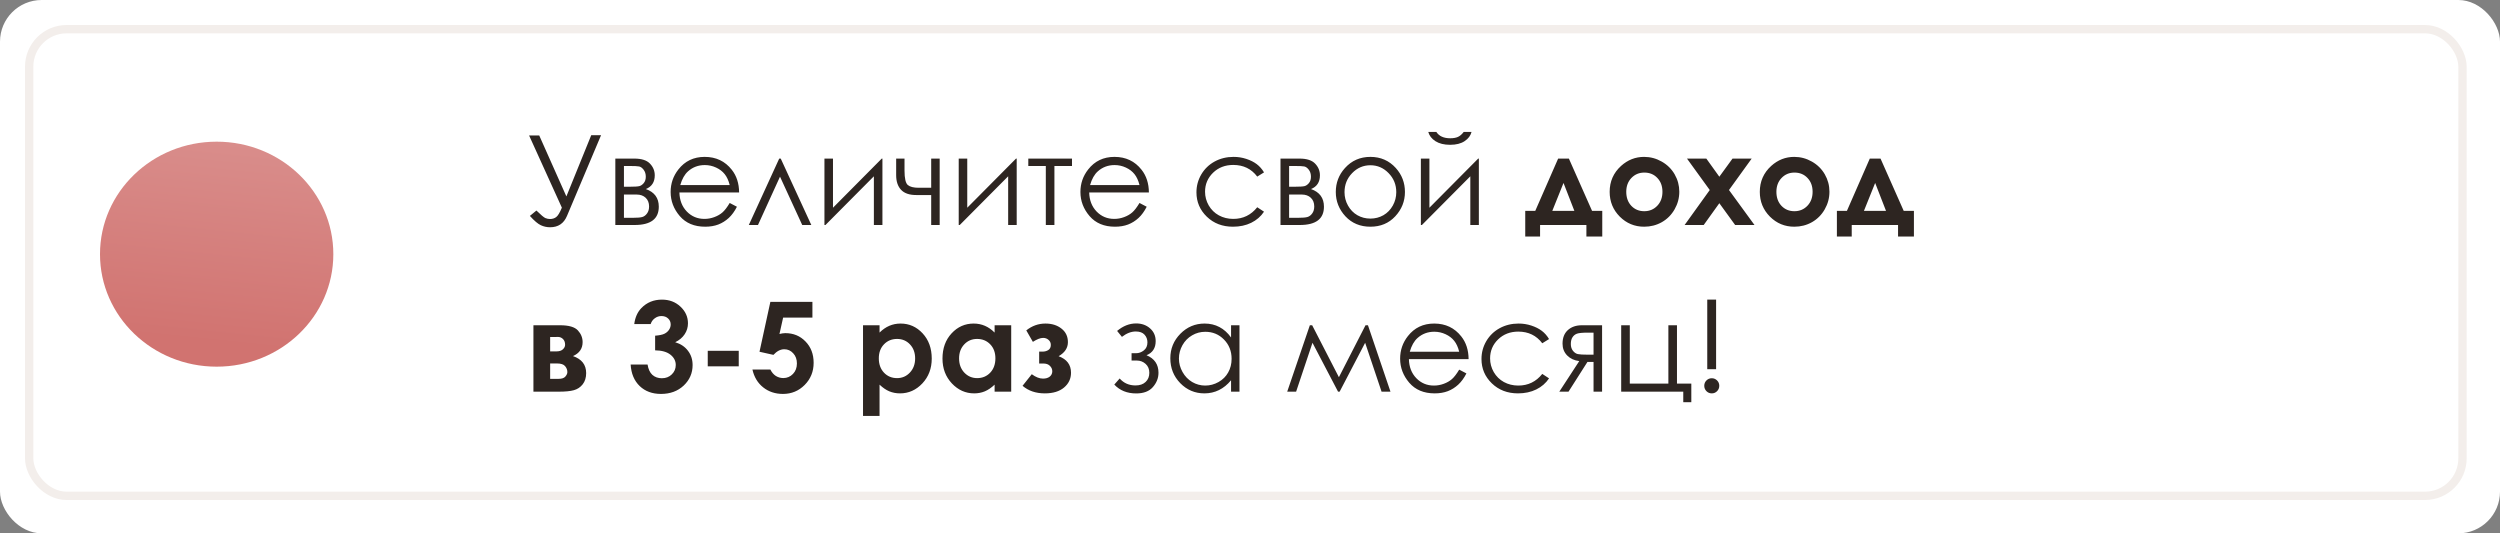
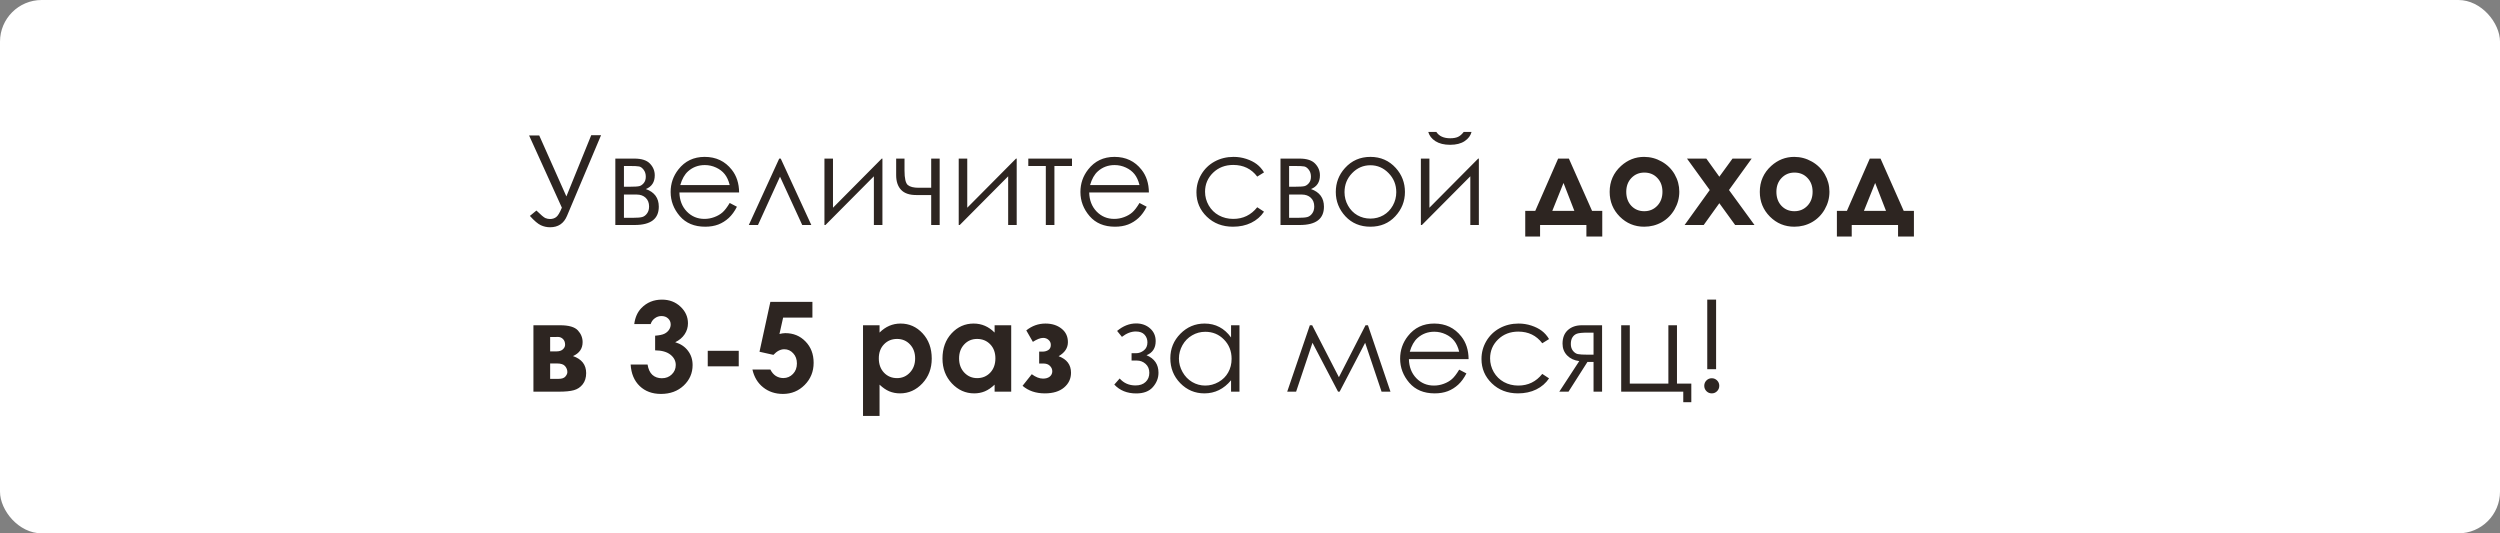
<svg xmlns="http://www.w3.org/2000/svg" width="300" height="64" viewBox="0 0 300 64" fill="none">
  <rect x="0" y="0" width="300" height="64" fill="#808080" stroke="none" />
  <rect width="300" height="64" rx="5" fill="white" />
-   <ellipse cx="26" cy="30.5" rx="13.5" ry="14" transform="rotate(90 26 30.5)" fill="url(#paint0_linear)" />
-   <rect x="3.5" y="3.5" width="292" height="56" rx="4.5" stroke="#F3EEEB" />
  <path d="M63.491 16.255H64.707L67.966 23.572L70.947 16.226H72.126L68.039 25.909C67.658 26.817 66.982 27.271 66.01 27.271C65.62 27.271 65.251 27.19 64.904 27.029C64.558 26.873 64.118 26.5 63.586 25.909L64.37 25.264C64.912 25.796 65.273 26.099 65.454 26.172C65.634 26.246 65.817 26.282 66.003 26.282C66.286 26.282 66.53 26.206 66.735 26.055C66.945 25.904 67.175 25.525 67.424 24.92L63.491 16.255ZM76.154 27H73.84V19.031H76.118C76.987 19.031 77.612 19.231 77.993 19.632C78.378 20.032 78.571 20.501 78.571 21.038C78.571 21.849 78.215 22.398 77.502 22.686C78.537 23.052 79.055 23.758 79.055 24.803C79.055 26.268 78.088 27 76.154 27ZM74.873 19.918V22.408H75.539C76.144 22.408 76.54 22.383 76.726 22.334C76.911 22.286 77.085 22.166 77.246 21.976C77.412 21.78 77.495 21.524 77.495 21.206C77.495 20.875 77.409 20.596 77.238 20.372C77.067 20.147 76.887 20.015 76.696 19.976C76.511 19.937 76.125 19.918 75.539 19.918H74.873ZM74.873 23.345V26.136H75.971C76.489 26.136 76.857 26.104 77.077 26.041C77.302 25.972 77.492 25.828 77.648 25.608C77.81 25.389 77.89 25.11 77.89 24.773C77.89 24.339 77.753 23.992 77.48 23.733C77.207 23.475 76.845 23.345 76.396 23.345H74.873ZM87.565 24.356L88.43 24.81C88.147 25.367 87.819 25.816 87.448 26.158C87.077 26.5 86.66 26.761 86.196 26.941C85.732 27.117 85.207 27.205 84.621 27.205C83.322 27.205 82.307 26.78 81.574 25.931C80.842 25.076 80.476 24.112 80.476 23.038C80.476 22.027 80.786 21.126 81.406 20.335C82.192 19.329 83.244 18.826 84.562 18.826C85.92 18.826 87.004 19.341 87.814 20.372C88.391 21.099 88.684 22.007 88.693 23.096H81.53C81.55 24.024 81.845 24.786 82.416 25.381C82.988 25.972 83.693 26.268 84.533 26.268C84.939 26.268 85.332 26.197 85.712 26.055C86.098 25.914 86.425 25.726 86.694 25.491C86.962 25.257 87.253 24.878 87.565 24.356ZM87.565 22.21C87.429 21.663 87.228 21.226 86.965 20.899C86.706 20.572 86.362 20.308 85.932 20.108C85.502 19.908 85.051 19.808 84.577 19.808C83.796 19.808 83.124 20.059 82.563 20.562C82.153 20.928 81.843 21.477 81.633 22.21H87.565ZM97.358 27H96.267L93.601 21.199L90.957 27H89.858L93.505 19.031H93.689L97.358 27ZM99.958 19.031V24.927L105.81 19.031H105.891V27H104.865V21.155L99.057 27H98.933V19.031H99.958ZM111.743 23.404H109.941C109.125 23.404 108.52 23.194 108.125 22.774C107.734 22.354 107.539 21.77 107.539 21.023V19.031H108.542V20.474C108.542 21.402 108.674 21.978 108.938 22.203C109.201 22.422 109.636 22.532 110.241 22.532H111.743V19.031H112.761V27H111.743V23.404ZM116.071 19.031V24.927L121.923 19.031H122.004V27H120.979V21.155L115.17 27H115.046V19.031H116.071ZM123.396 19.031H128.64V19.918H126.53V27H125.498V19.918H123.396V19.031ZM136.74 24.356L137.604 24.81C137.321 25.367 136.994 25.816 136.623 26.158C136.252 26.5 135.834 26.761 135.371 26.941C134.907 27.117 134.382 27.205 133.796 27.205C132.497 27.205 131.481 26.78 130.749 25.931C130.017 25.076 129.65 24.112 129.65 23.038C129.65 22.027 129.96 21.126 130.581 20.335C131.367 19.329 132.419 18.826 133.737 18.826C135.095 18.826 136.179 19.341 136.989 20.372C137.565 21.099 137.858 22.007 137.868 23.096H130.705C130.725 24.024 131.02 24.786 131.591 25.381C132.163 25.972 132.868 26.268 133.708 26.268C134.113 26.268 134.506 26.197 134.887 26.055C135.273 25.914 135.6 25.726 135.869 25.491C136.137 25.257 136.428 24.878 136.74 24.356ZM136.74 22.21C136.604 21.663 136.403 21.226 136.14 20.899C135.881 20.572 135.537 20.308 135.107 20.108C134.677 19.908 134.226 19.808 133.752 19.808C132.971 19.808 132.299 20.059 131.738 20.562C131.328 20.928 131.018 21.477 130.808 22.21H136.74ZM151.682 20.686L150.869 21.192C150.166 20.259 149.206 19.793 147.99 19.793C147.019 19.793 146.21 20.105 145.566 20.73C144.926 21.355 144.606 22.115 144.606 23.008C144.606 23.589 144.753 24.136 145.046 24.649C145.344 25.162 145.749 25.56 146.262 25.843C146.779 26.126 147.358 26.268 147.998 26.268C149.169 26.268 150.126 25.801 150.869 24.869L151.682 25.403C151.301 25.975 150.788 26.419 150.144 26.736C149.504 27.049 148.774 27.205 147.954 27.205C146.694 27.205 145.649 26.805 144.819 26.004C143.989 25.203 143.574 24.229 143.574 23.081C143.574 22.31 143.767 21.595 144.152 20.936C144.543 20.271 145.078 19.754 145.756 19.383C146.435 19.012 147.194 18.826 148.034 18.826C148.562 18.826 149.069 18.907 149.558 19.068C150.051 19.229 150.468 19.439 150.81 19.698C151.152 19.956 151.442 20.286 151.682 20.686ZM155.974 27H153.659V19.031H155.937C156.806 19.031 157.431 19.231 157.812 19.632C158.198 20.032 158.391 20.501 158.391 21.038C158.391 21.849 158.034 22.398 157.321 22.686C158.356 23.052 158.874 23.758 158.874 24.803C158.874 26.268 157.907 27 155.974 27ZM154.692 19.918V22.408H155.358C155.964 22.408 156.359 22.383 156.545 22.334C156.73 22.286 156.904 22.166 157.065 21.976C157.231 21.78 157.314 21.524 157.314 21.206C157.314 20.875 157.229 20.596 157.058 20.372C156.887 20.147 156.706 20.015 156.516 19.976C156.33 19.937 155.944 19.918 155.358 19.918H154.692ZM154.692 23.345V26.136H155.791C156.308 26.136 156.677 26.104 156.896 26.041C157.121 25.972 157.312 25.828 157.468 25.608C157.629 25.389 157.709 25.11 157.709 24.773C157.709 24.339 157.573 23.992 157.299 23.733C157.026 23.475 156.665 23.345 156.215 23.345H154.692ZM164.448 18.826C165.673 18.826 166.689 19.27 167.495 20.159C168.227 20.97 168.593 21.929 168.593 23.038C168.593 24.151 168.205 25.125 167.429 25.96C166.657 26.79 165.664 27.205 164.448 27.205C163.227 27.205 162.229 26.79 161.452 25.96C160.681 25.125 160.295 24.151 160.295 23.038C160.295 21.934 160.661 20.977 161.394 20.166C162.199 19.273 163.217 18.826 164.448 18.826ZM164.448 19.83C163.598 19.83 162.868 20.145 162.258 20.774C161.647 21.404 161.342 22.166 161.342 23.06C161.342 23.636 161.481 24.173 161.76 24.671C162.038 25.169 162.414 25.555 162.888 25.828C163.361 26.097 163.881 26.231 164.448 26.231C165.014 26.231 165.534 26.097 166.008 25.828C166.481 25.555 166.857 25.169 167.136 24.671C167.414 24.173 167.553 23.636 167.553 23.06C167.553 22.166 167.246 21.404 166.63 20.774C166.02 20.145 165.292 19.83 164.448 19.83ZM171.53 19.031V24.927L177.382 19.031H177.463V27H176.438V21.155L170.629 27H170.505V19.031H171.53ZM171.391 15.831H172.358C172.524 16.084 172.746 16.275 173.024 16.402C173.303 16.529 173.635 16.592 174.021 16.592C174.411 16.592 174.726 16.536 174.965 16.424C175.205 16.311 175.432 16.114 175.646 15.831H176.584C176.477 16.27 176.201 16.639 175.756 16.936C175.317 17.23 174.736 17.376 174.013 17.376C173.295 17.376 172.709 17.232 172.255 16.944C171.801 16.651 171.513 16.28 171.391 15.831ZM184.809 27V28.384H183.029V25.308H184.23L186.977 19.031H188.266L191.049 25.308H192.272V28.384H190.368V27H184.809ZM188.925 25.308L187.622 21.954L186.274 25.308H188.925ZM197.29 18.826C198.042 18.826 198.747 19.014 199.406 19.39C200.07 19.766 200.588 20.276 200.959 20.921C201.33 21.565 201.516 22.261 201.516 23.008C201.516 23.76 201.328 24.463 200.952 25.118C200.581 25.772 200.073 26.285 199.428 26.656C198.784 27.022 198.073 27.205 197.297 27.205C196.154 27.205 195.178 26.8 194.367 25.989C193.562 25.174 193.159 24.185 193.159 23.023C193.159 21.778 193.615 20.74 194.528 19.91C195.329 19.188 196.25 18.826 197.29 18.826ZM197.319 20.709C196.699 20.709 196.181 20.926 195.766 21.36C195.356 21.79 195.151 22.342 195.151 23.016C195.151 23.709 195.354 24.27 195.759 24.7C196.169 25.13 196.687 25.345 197.312 25.345C197.937 25.345 198.457 25.127 198.872 24.693C199.287 24.258 199.494 23.699 199.494 23.016C199.494 22.332 199.289 21.778 198.879 21.353C198.474 20.923 197.954 20.709 197.319 20.709ZM202.438 19.031H204.76L206.32 21.206L207.902 19.031H210.202L207.478 22.803L210.539 27H208.217L206.32 24.385L204.445 27H202.153L205.17 22.803L202.438 19.031ZM215.307 18.826C216.059 18.826 216.765 19.014 217.424 19.39C218.088 19.766 218.605 20.276 218.977 20.921C219.348 21.565 219.533 22.261 219.533 23.008C219.533 23.76 219.345 24.463 218.969 25.118C218.598 25.772 218.09 26.285 217.446 26.656C216.801 27.022 216.091 27.205 215.314 27.205C214.172 27.205 213.195 26.8 212.385 25.989C211.579 25.174 211.176 24.185 211.176 23.023C211.176 21.778 211.633 20.74 212.546 19.91C213.347 19.188 214.267 18.826 215.307 18.826ZM215.336 20.709C214.716 20.709 214.199 20.926 213.784 21.36C213.374 21.79 213.168 22.342 213.168 23.016C213.168 23.709 213.371 24.27 213.776 24.7C214.187 25.13 214.704 25.345 215.329 25.345C215.954 25.345 216.474 25.127 216.889 24.693C217.304 24.258 217.512 23.699 217.512 23.016C217.512 22.332 217.307 21.778 216.896 21.353C216.491 20.923 215.971 20.709 215.336 20.709ZM222.207 27V28.384H220.427V25.308H221.628L224.375 19.031H225.664L228.447 25.308H229.67V28.384H227.766V27H222.207ZM226.323 25.308L225.019 21.954L223.671 25.308H226.323ZM64.011 47V39.031H67.211C68.261 39.031 68.974 39.239 69.35 39.654C69.726 40.064 69.914 40.53 69.914 41.053C69.914 41.829 69.528 42.388 68.757 42.73C69.811 43.091 70.339 43.773 70.339 44.773C70.339 45.315 70.2 45.765 69.921 46.121C69.643 46.473 69.289 46.707 68.859 46.824C68.435 46.941 67.839 47 67.072 47H64.011ZM66.018 42.166H66.787C67.114 42.166 67.365 42.085 67.541 41.924C67.722 41.758 67.812 41.575 67.812 41.375C67.812 41.077 67.727 40.845 67.556 40.679C67.385 40.513 67.182 40.43 66.948 40.43L66.691 40.438H66.018V42.166ZM66.018 45.462H67.021C67.412 45.462 67.685 45.372 67.841 45.191C68.002 45.005 68.083 44.825 68.083 44.649C68.083 44.39 67.993 44.153 67.812 43.938C67.636 43.724 67.316 43.616 66.853 43.616H66.018V45.462ZM78.081 38.885H76.11C76.213 38.089 76.499 37.449 76.967 36.966C77.622 36.292 78.444 35.955 79.436 35.955C80.319 35.955 81.059 36.236 81.655 36.797C82.255 37.359 82.556 38.025 82.556 38.797C82.556 39.275 82.424 39.712 82.16 40.108C81.901 40.503 81.523 40.823 81.025 41.067C81.679 41.263 82.189 41.605 82.556 42.093C82.927 42.576 83.112 43.148 83.112 43.807C83.112 44.773 82.756 45.594 82.043 46.268C81.33 46.937 80.422 47.271 79.318 47.271C78.273 47.271 77.421 46.956 76.762 46.326C76.103 45.691 75.742 44.83 75.678 43.741H77.707C77.795 44.297 77.988 44.712 78.286 44.986C78.588 45.254 78.969 45.389 79.428 45.389C79.907 45.389 80.302 45.235 80.615 44.927C80.932 44.62 81.091 44.244 81.091 43.799C81.091 43.311 80.878 42.898 80.454 42.562C80.029 42.225 79.416 42.051 78.615 42.041V40.284C79.108 40.245 79.475 40.169 79.714 40.057C79.958 39.94 80.146 39.781 80.278 39.581C80.415 39.38 80.483 39.168 80.483 38.943C80.483 38.65 80.38 38.409 80.175 38.218C79.97 38.023 79.702 37.925 79.37 37.925C79.077 37.925 78.811 38.016 78.571 38.196C78.332 38.372 78.168 38.602 78.081 38.885ZM84.929 42.1H88.649V43.96H84.929V42.1ZM92.443 36.226H97.49V38.116H93.974L93.535 40.079C93.657 40.044 93.776 40.02 93.894 40.005C94.011 39.986 94.123 39.976 94.231 39.976C95.207 39.976 96.018 40.31 96.662 40.98C97.311 41.644 97.636 42.496 97.636 43.536C97.636 44.585 97.277 45.472 96.56 46.194C95.847 46.912 94.978 47.271 93.952 47.271C93.034 47.271 92.246 47.01 91.586 46.487C90.927 45.965 90.495 45.249 90.29 44.341H92.443C92.609 44.678 92.827 44.935 93.095 45.11C93.369 45.281 93.669 45.367 93.996 45.367C94.45 45.367 94.836 45.203 95.153 44.876C95.471 44.549 95.629 44.129 95.629 43.616C95.629 43.118 95.481 42.71 95.183 42.393C94.89 42.071 94.533 41.91 94.113 41.91C93.889 41.91 93.666 41.966 93.447 42.078C93.232 42.19 93.019 42.359 92.81 42.584L91.14 42.21L92.443 36.226ZM105.546 39.031V39.91C105.908 39.549 106.298 39.278 106.718 39.097C107.138 38.916 107.587 38.826 108.066 38.826C109.106 38.826 109.99 39.219 110.717 40.005C111.445 40.791 111.809 41.8 111.809 43.03C111.809 44.217 111.433 45.21 110.681 46.011C109.929 46.807 109.038 47.205 108.007 47.205C107.548 47.205 107.121 47.124 106.726 46.963C106.33 46.797 105.937 46.529 105.546 46.158V49.915H103.562V39.031H105.546ZM107.648 40.672C107.019 40.672 106.496 40.887 106.081 41.316C105.666 41.746 105.458 42.308 105.458 43.001C105.458 43.709 105.666 44.283 106.081 44.722C106.496 45.157 107.019 45.374 107.648 45.374C108.259 45.374 108.771 45.152 109.187 44.708C109.606 44.263 109.816 43.697 109.816 43.008C109.816 42.325 109.611 41.766 109.201 41.331C108.791 40.892 108.273 40.672 107.648 40.672ZM119.353 39.031H121.345V47H119.353V46.158C118.962 46.529 118.569 46.797 118.173 46.963C117.783 47.124 117.358 47.205 116.899 47.205C115.869 47.205 114.978 46.807 114.226 46.011C113.474 45.21 113.098 44.217 113.098 43.03C113.098 41.8 113.461 40.791 114.189 40.005C114.917 39.219 115.8 38.826 116.84 38.826C117.319 38.826 117.768 38.916 118.188 39.097C118.608 39.278 118.996 39.549 119.353 39.91V39.031ZM117.25 40.672C116.63 40.672 116.115 40.892 115.705 41.331C115.295 41.766 115.09 42.325 115.09 43.008C115.09 43.697 115.297 44.263 115.712 44.708C116.132 45.152 116.647 45.374 117.258 45.374C117.888 45.374 118.41 45.157 118.825 44.722C119.24 44.283 119.448 43.709 119.448 43.001C119.448 42.308 119.24 41.746 118.825 41.316C118.41 40.887 117.885 40.672 117.25 40.672ZM124.699 43.623V42.195H125.095C125.363 42.195 125.598 42.132 125.798 42.005C125.998 41.878 126.098 41.673 126.098 41.39C126.098 41.145 126.008 40.945 125.827 40.789C125.651 40.628 125.434 40.547 125.175 40.547C124.848 40.547 124.438 40.706 123.945 41.023L123.154 39.647C123.842 39.1 124.609 38.826 125.454 38.826C126.23 38.826 126.872 39.029 127.38 39.434C127.893 39.834 128.149 40.377 128.149 41.06C128.149 41.753 127.778 42.315 127.036 42.745C128.027 43.111 128.522 43.773 128.522 44.73C128.522 45.442 128.244 46.033 127.688 46.502C127.131 46.971 126.362 47.205 125.38 47.205C124.301 47.205 123.41 46.902 122.707 46.297L123.813 44.905C124.287 45.257 124.736 45.433 125.161 45.433C125.502 45.433 125.773 45.352 125.974 45.191C126.174 45.025 126.274 44.812 126.274 44.554C126.274 44.305 126.179 44.087 125.988 43.902C125.803 43.716 125.546 43.623 125.219 43.623H124.699ZM135.788 42.386H136.323C136.665 42.386 136.977 42.273 137.26 42.049C137.548 41.824 137.692 41.502 137.692 41.082C137.692 40.726 137.578 40.42 137.348 40.166C137.119 39.908 136.767 39.778 136.293 39.778C135.742 39.778 135.188 39.993 134.631 40.423L134.052 39.712C134.77 39.112 135.532 38.812 136.337 38.812C137.001 38.812 137.558 39.009 138.007 39.405C138.457 39.8 138.681 40.31 138.681 40.935C138.681 41.766 138.315 42.33 137.583 42.627C138.54 43.028 139.018 43.728 139.018 44.73C139.018 45.364 138.793 45.938 138.344 46.451C137.9 46.959 137.233 47.212 136.345 47.212C135.256 47.212 134.379 46.858 133.715 46.15L134.36 45.418C134.853 45.975 135.485 46.253 136.257 46.253C136.774 46.253 137.18 46.114 137.473 45.835C137.771 45.557 137.919 45.191 137.919 44.737C137.919 44.292 137.771 43.936 137.473 43.667C137.175 43.399 136.823 43.265 136.418 43.265H135.788V42.386ZM148.737 39.031V47H147.727V45.63C147.297 46.153 146.813 46.546 146.276 46.81C145.744 47.073 145.161 47.205 144.526 47.205C143.398 47.205 142.434 46.797 141.633 45.982C140.837 45.162 140.439 44.166 140.439 42.994C140.439 41.846 140.842 40.865 141.647 40.049C142.453 39.234 143.422 38.826 144.555 38.826C145.209 38.826 145.8 38.965 146.328 39.244C146.86 39.522 147.326 39.94 147.727 40.496V39.031H148.737ZM144.636 39.815C144.064 39.815 143.537 39.956 143.054 40.24C142.57 40.518 142.185 40.911 141.896 41.419C141.613 41.927 141.472 42.464 141.472 43.03C141.472 43.592 141.616 44.129 141.904 44.642C142.192 45.154 142.578 45.555 143.061 45.843C143.549 46.126 144.072 46.268 144.628 46.268C145.19 46.268 145.722 46.126 146.225 45.843C146.728 45.56 147.114 45.176 147.382 44.693C147.656 44.209 147.792 43.665 147.792 43.06C147.792 42.137 147.487 41.365 146.877 40.745C146.271 40.125 145.524 39.815 144.636 39.815ZM163.862 39.031H164.155L166.857 47H165.788L163.818 41.133L160.756 47H160.566L157.497 41.133L155.534 47H154.465L157.182 39.031H157.46L160.668 45.264L163.862 39.031ZM175.104 44.356L175.969 44.81C175.686 45.367 175.358 45.816 174.987 46.158C174.616 46.499 174.199 46.761 173.735 46.941C173.271 47.117 172.746 47.205 172.16 47.205C170.861 47.205 169.846 46.78 169.113 45.931C168.381 45.076 168.015 44.112 168.015 43.038C168.015 42.027 168.325 41.126 168.945 40.335C169.731 39.329 170.783 38.826 172.102 38.826C173.459 38.826 174.543 39.341 175.354 40.372C175.93 41.099 176.223 42.007 176.232 43.096H169.069C169.089 44.024 169.384 44.786 169.956 45.381C170.527 45.972 171.232 46.268 172.072 46.268C172.478 46.268 172.871 46.197 173.251 46.055C173.637 45.914 173.964 45.726 174.233 45.491C174.501 45.257 174.792 44.878 175.104 44.356ZM175.104 42.21C174.968 41.663 174.768 41.226 174.504 40.899C174.245 40.572 173.901 40.308 173.471 40.108C173.042 39.908 172.59 39.808 172.116 39.808C171.335 39.808 170.664 40.059 170.102 40.562C169.692 40.928 169.382 41.477 169.172 42.21H175.104ZM185.886 40.687L185.073 41.192C184.37 40.259 183.41 39.793 182.194 39.793C181.223 39.793 180.415 40.105 179.77 40.73C179.13 41.355 178.811 42.115 178.811 43.008C178.811 43.589 178.957 44.136 179.25 44.649C179.548 45.162 179.953 45.56 180.466 45.843C180.983 46.126 181.562 46.268 182.202 46.268C183.374 46.268 184.331 45.801 185.073 44.869L185.886 45.403C185.505 45.975 184.992 46.419 184.348 46.736C183.708 47.049 182.978 47.205 182.158 47.205C180.898 47.205 179.853 46.805 179.023 46.004C178.193 45.203 177.778 44.229 177.778 43.081C177.778 42.31 177.971 41.595 178.356 40.935C178.747 40.272 179.282 39.754 179.96 39.383C180.639 39.012 181.398 38.826 182.238 38.826C182.766 38.826 183.273 38.907 183.762 39.068C184.255 39.229 184.672 39.439 185.014 39.698C185.356 39.956 185.646 40.286 185.886 40.687ZM191.225 43.433H190.493L188.222 47H187.116L189.511 43.331C188.916 43.257 188.432 43.033 188.061 42.657C187.69 42.276 187.504 41.805 187.504 41.243C187.504 40.54 187.717 39.996 188.142 39.61C188.571 39.224 189.133 39.031 189.826 39.031H192.25V47H191.225V43.433ZM191.225 39.917H190.551C189.897 39.917 189.458 39.959 189.233 40.042C189.008 40.125 188.83 40.269 188.698 40.474C188.566 40.674 188.5 40.945 188.5 41.287C188.5 41.614 188.586 41.885 188.757 42.1C188.928 42.31 189.118 42.44 189.328 42.488C189.538 42.537 189.946 42.562 190.551 42.562H191.225V39.917ZM201.992 47H194.543V39.031H195.576V46.033H200.205V39.031H201.237V46.033H202.958V48.26H201.992V47ZM205.932 35.955V44.305H204.87V35.955H205.932ZM205.412 45.389C205.661 45.389 205.874 45.477 206.049 45.652C206.225 45.828 206.313 46.043 206.313 46.297C206.313 46.546 206.225 46.761 206.049 46.941C205.874 47.117 205.661 47.205 205.412 47.205C205.163 47.205 204.951 47.117 204.775 46.941C204.599 46.761 204.511 46.546 204.511 46.297C204.511 46.043 204.599 45.828 204.775 45.652C204.951 45.477 205.163 45.389 205.412 45.389Z" fill="#2D2521" />
  <defs>
    <linearGradient id="paint0_linear" x1="13.787" y1="17.849" x2="37.74" y2="20.348" gradientUnits="userSpaceOnUse">
      <stop stop-color="#D98D8B" />
      <stop offset="1" stop-color="#D17370" />
    </linearGradient>
  </defs>
</svg>